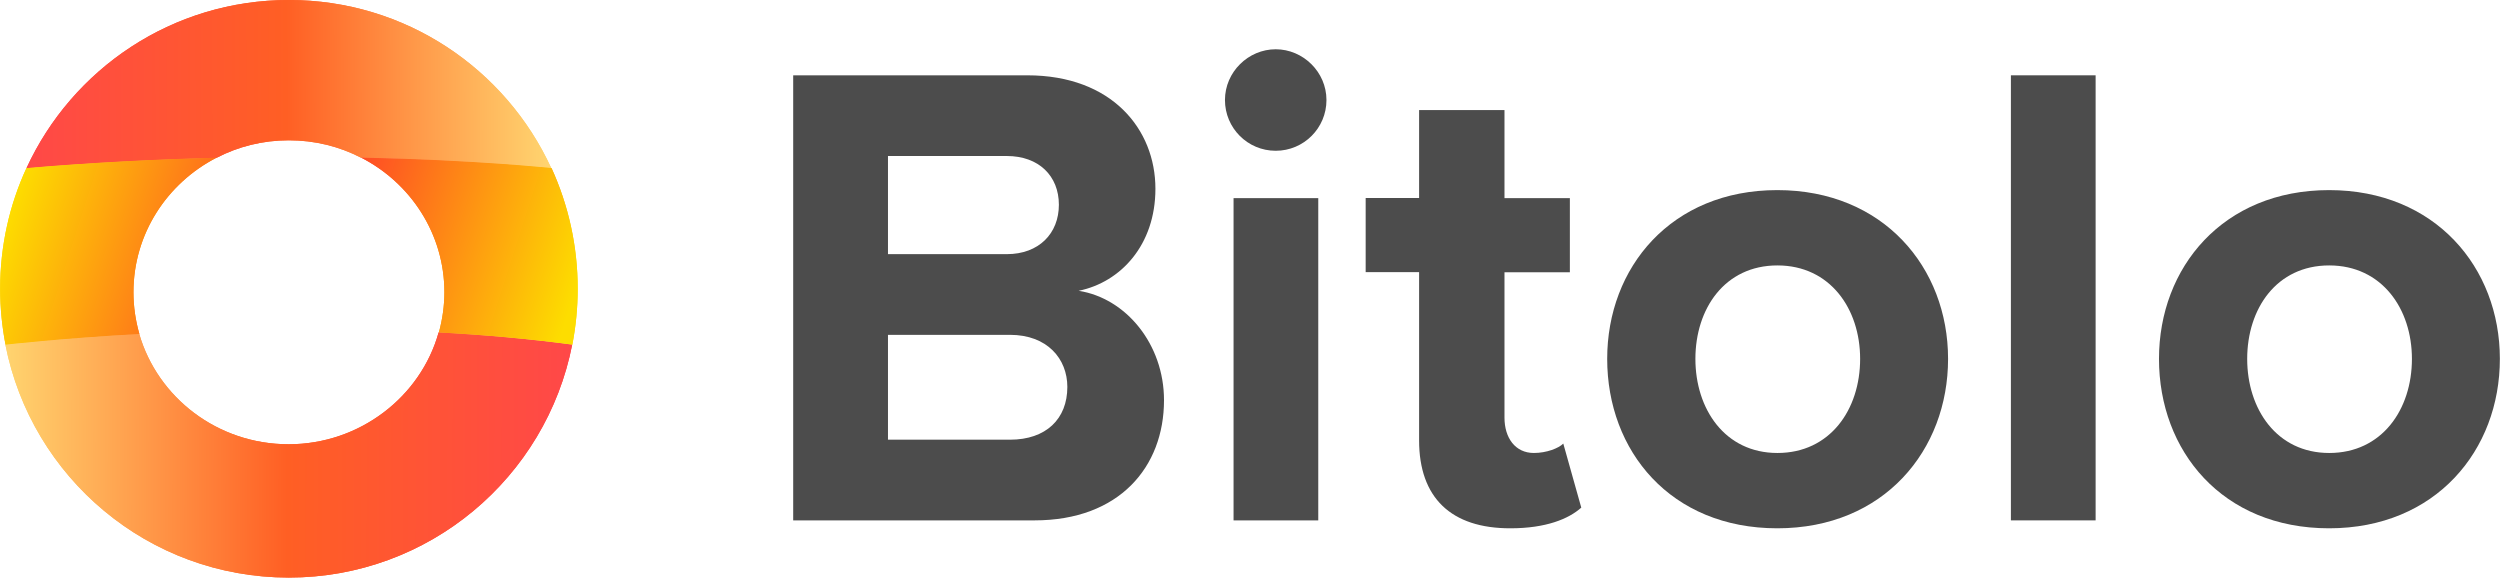
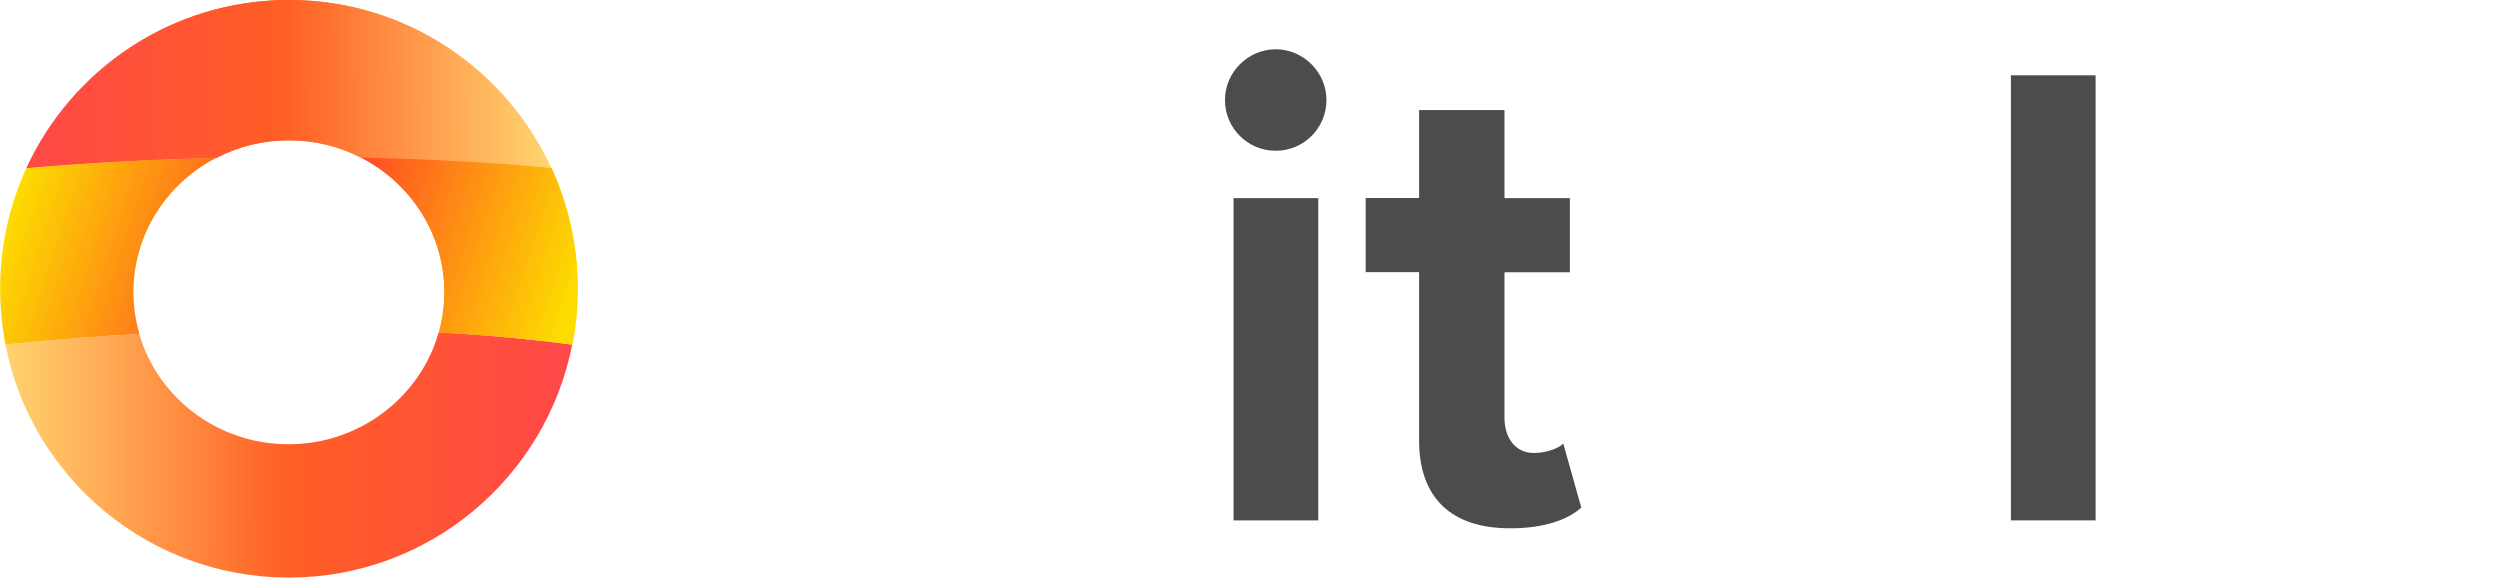
<svg xmlns="http://www.w3.org/2000/svg" version="1.1" id="Dark" x="0px" y="0px" viewBox="0 0 1862.1 430.3" style="enable-background:new 0 0 1862.1 430.3;" xml:space="preserve">
  <style type="text/css">
	.st0{fill:#4C4C4C;}
	.st1{fill:url(#SVGID_1_);}
	.st2{fill:url(#SVGID_00000072976871674828349460000004119277965250088612_);}
	.st3{fill:url(#SVGID_00000147904786771914826440000012622354587298391443_);}
	.st4{fill:url(#SVGID_00000096048074145731573380000010310807873887485830_);}
	.st5{fill:url(#SVGID_00000023961339964561072540000008923926347672154538_);}
	.st6{fill:url(#SVGID_00000152257396375843662330000010226040336874070401_);}
	.st7{fill:url(#SVGID_00000163774631507229675610000007785378101688610693_);}
	.st8{fill:url(#SVGID_00000146477596694122095460000006707578388109008520_);}
</style>
  <g>
    <g>
-       <path class="st0" d="M590.8,387.6V56.1h174.4c63.1,0,95.4,40.3,95.4,84.5c0,41.8-25.8,69.6-57.2,76c35.3,5.5,63.6,39.8,63.6,81.5    c0,49.7-33.3,89.5-96.4,89.5H590.8L590.8,387.6z M661.4,189.3h88.5c23.9,0,38.8-15.4,38.8-36.8s-14.9-36.3-38.8-36.3h-88.5V189.3    L661.4,189.3z M661.4,327.5h90.9c26.8,0,42.7-15.4,42.7-39.3c0-20.9-14.9-38.8-42.7-38.8h-90.9V327.5L661.4,327.5z" />
      <path class="st0" d="M912.4,74.5c0-20.9,17.4-37.8,37.8-37.8c20.4,0,37.8,16.9,37.8,37.8s-16.9,37.8-37.8,37.8    C929.3,112.3,912.4,95.4,912.4,74.5z M918.8,387.6v-240h63.1v240H918.8z" />
      <path class="st0" d="M1057,328V202.7h-39.8v-55.2h39.8V82h63.6v65.6h48.7v55.2h-48.7v108.3c0,14.9,7.9,26.3,21.9,26.3    c9.4,0,18.4-3.5,21.9-7l13.4,47.7c-9.4,8.4-26.3,15.4-52.7,15.4C1080.8,393.6,1057,370.7,1057,328L1057,328z" />
-       <path class="st0" d="M1197.1,267.3c0-68.1,47.7-125.7,126.7-125.7c79,0,127.2,57.7,127.2,125.7s-47.7,126.2-127.2,126.2    S1197.1,335.9,1197.1,267.3z M1385.5,267.3c0-37.3-22.4-69.6-61.6-69.6c-39.3,0-61.1,32.3-61.1,69.6s21.9,70.1,61.1,70.1    C1363.1,337.4,1385.5,305.1,1385.5,267.3z" />
      <path class="st0" d="M1497.8,387.6V56.1h63.1v331.5H1497.8z" />
-       <path class="st0" d="M1608.1,267.3c0-68.1,47.7-125.7,126.7-125.7c79,0,127.2,57.7,127.2,125.7s-47.7,126.2-127.2,126.2    S1608.1,335.9,1608.1,267.3z M1796.5,267.3c0-37.3-22.4-69.6-61.6-69.6c-39.3,0-61.1,32.3-61.1,69.6s21.9,70.1,61.1,70.1    C1774.1,337.4,1796.5,305.1,1796.5,267.3z" />
    </g>
    <g>
      <g>
        <linearGradient id="SVGID_1_" gradientUnits="userSpaceOnUse" x1="408.505" y1="367.883" x2="18.245" y2="366.982" gradientTransform="matrix(1 0 0 -1 0 430.279)">
          <stop offset="0" style="stop-color:#FFD46F" />
          <stop offset="0.5" style="stop-color:#FF5F24" />
          <stop offset="1" style="stop-color:#FF4848" />
        </linearGradient>
        <path class="st1" d="M410.6,125.2c-1.7-0.2-56-6-141.8-7.8h0c-16.1-8.3-34.3-12.9-53.7-12.9s-37.8,4.7-53.9,13.1     c-43.7,1.1-91.3,3.4-141.5,7.7C53.7,51.3,128.4,0,215.2,0S376.6,51.3,410.6,125.2L410.6,125.2L410.6,125.2z" />
        <linearGradient id="SVGID_00000116199343899631932340000011103972083739447722_" gradientUnits="userSpaceOnUse" x1="3.819" y1="91.879" x2="423.687" y2="90.994" gradientTransform="matrix(1 0 0 -1 0 430.279)">
          <stop offset="0" style="stop-color:#FFD46F" />
          <stop offset="0.5" style="stop-color:#FF5F24" />
          <stop offset="1" style="stop-color:#FF4848" />
        </linearGradient>
-         <path style="fill:url(#SVGID_00000116199343899631932340000011103972083739447722_);" d="M426.2,256.7     c-19.4,98.9-106.5,173.5-211.1,173.5S23.4,355.7,4,256.7c0,0,39.5-4.6,99.7-8c13.8,47.5,58.4,82.2,111.3,82.2     s98.3-35.3,111.7-83.3C360,249.4,393.5,252.4,426.2,256.7L426.2,256.7L426.2,256.7z" />
      </g>
      <g>
        <linearGradient id="SVGID_00000134936088701994388710000005548580387796576646_" gradientUnits="userSpaceOnUse" x1="5.119" y1="268.022" x2="404.922" y2="139.727" gradientTransform="matrix(1 0 0 -1 0 430.279)">
          <stop offset="0" style="stop-color:#FDDD00" />
          <stop offset="0.5" style="stop-color:#FF352A" />
          <stop offset="1" style="stop-color:#FDDD00" />
        </linearGradient>
-         <path style="fill:url(#SVGID_00000134936088701994388710000005548580387796576646_);" d="M99.4,217.7c0,10.8,1.6,21.2,4.4,31     c-60.3,3.4-99.7,8-99.7,8c-2.6-13.5-4-27.4-4-41.6c0-32.1,7-62.6,19.6-89.9c50.2-4.3,97.9-6.6,141.5-7.7     C124.4,136.5,99.4,174.2,99.4,217.7L99.4,217.7L99.4,217.7z" />
        <linearGradient id="SVGID_00000039831218070555480510000010157715309225596568_" gradientUnits="userSpaceOnUse" x1="32.038" y1="351.915" x2="431.856" y2="223.62" gradientTransform="matrix(1 0 0 -1 0 430.279)">
          <stop offset="0" style="stop-color:#6E1951" />
          <stop offset="0.5" style="stop-color:#FF352A" />
          <stop offset="1" style="stop-color:#FDDD00" />
        </linearGradient>
        <path style="fill:url(#SVGID_00000039831218070555480510000010157715309225596568_);" d="M430.3,215.1c0,14.2-1.4,28.1-4,41.6     c-32.7-4.4-66.2-7.3-99.4-9.1c2.6-9.6,4.1-19.6,4.1-29.9c0-43.6-25.2-81.4-62-100.3c85.8,1.8,140,7.7,141.8,7.8h0     C423.3,152.6,430.3,183,430.3,215.1L430.3,215.1L430.3,215.1z" />
      </g>
      <g>
        <linearGradient id="SVGID_00000172420553067125792100000012173391731404197309_" gradientUnits="userSpaceOnUse" x1="408.505" y1="367.883" x2="18.245" y2="366.982" gradientTransform="matrix(1 0 0 -1 0 430.279)">
          <stop offset="0" style="stop-color:#FFD46F" />
          <stop offset="0.5" style="stop-color:#FF5F24" />
          <stop offset="1" style="stop-color:#FF4848" />
        </linearGradient>
        <path style="fill:url(#SVGID_00000172420553067125792100000012173391731404197309_);" d="M410.6,125.2c-1.7-0.2-56-6-141.8-7.8h0     c-16.1-8.3-34.3-12.9-53.7-12.9s-37.8,4.7-53.9,13.1c-43.7,1.1-91.3,3.4-141.5,7.7C53.7,51.3,128.4,0,215.2,0     S376.6,51.3,410.6,125.2L410.6,125.2L410.6,125.2z" />
        <linearGradient id="SVGID_00000097493875140177781950000010539597809312649097_" gradientUnits="userSpaceOnUse" x1="3.819" y1="91.879" x2="423.687" y2="90.994" gradientTransform="matrix(1 0 0 -1 0 430.279)">
          <stop offset="0" style="stop-color:#FFD46F" />
          <stop offset="0.5" style="stop-color:#FF5F24" />
          <stop offset="1" style="stop-color:#FF4848" />
        </linearGradient>
        <path style="fill:url(#SVGID_00000097493875140177781950000010539597809312649097_);" d="M426.2,256.7     c-19.4,98.9-106.5,173.5-211.1,173.5S23.4,355.7,4,256.7c0,0,39.5-4.6,99.7-8c13.8,47.5,58.4,82.2,111.3,82.2     s98.3-35.3,111.7-83.3C360,249.4,393.5,252.4,426.2,256.7L426.2,256.7L426.2,256.7z" />
      </g>
      <g>
        <linearGradient id="SVGID_00000008857804595645300360000006091628973098850990_" gradientUnits="userSpaceOnUse" x1="5.119" y1="268.022" x2="404.922" y2="139.727" gradientTransform="matrix(1 0 0 -1 0 430.279)">
          <stop offset="0" style="stop-color:#FDDD00" />
          <stop offset="0.5" style="stop-color:#FF352A" />
          <stop offset="1" style="stop-color:#FDDD00" />
        </linearGradient>
        <path style="fill:url(#SVGID_00000008857804595645300360000006091628973098850990_);" d="M99.4,217.7c0,10.8,1.6,21.2,4.4,31     c-60.3,3.4-99.7,8-99.7,8c-2.6-13.5-4-27.4-4-41.6c0-32.1,7-62.6,19.6-89.9c50.2-4.3,97.9-6.6,141.5-7.7     C124.4,136.5,99.4,174.2,99.4,217.7L99.4,217.7L99.4,217.7z" />
        <linearGradient id="SVGID_00000051351745701341009950000009264098319255030161_" gradientUnits="userSpaceOnUse" x1="32.038" y1="351.915" x2="431.856" y2="223.62" gradientTransform="matrix(1 0 0 -1 0 430.279)">
          <stop offset="0" style="stop-color:#6E1951" />
          <stop offset="0.5" style="stop-color:#FF352A" />
          <stop offset="1" style="stop-color:#FDDD00" />
        </linearGradient>
        <path style="fill:url(#SVGID_00000051351745701341009950000009264098319255030161_);" d="M430.3,215.1c0,14.2-1.4,28.1-4,41.6     c-32.7-4.4-66.2-7.3-99.4-9.1c2.6-9.6,4.1-19.6,4.1-29.9c0-43.6-25.2-81.4-62-100.3c85.8,1.8,140,7.7,141.8,7.8h0     C423.3,152.6,430.3,183,430.3,215.1L430.3,215.1L430.3,215.1z" />
      </g>
    </g>
  </g>
</svg>